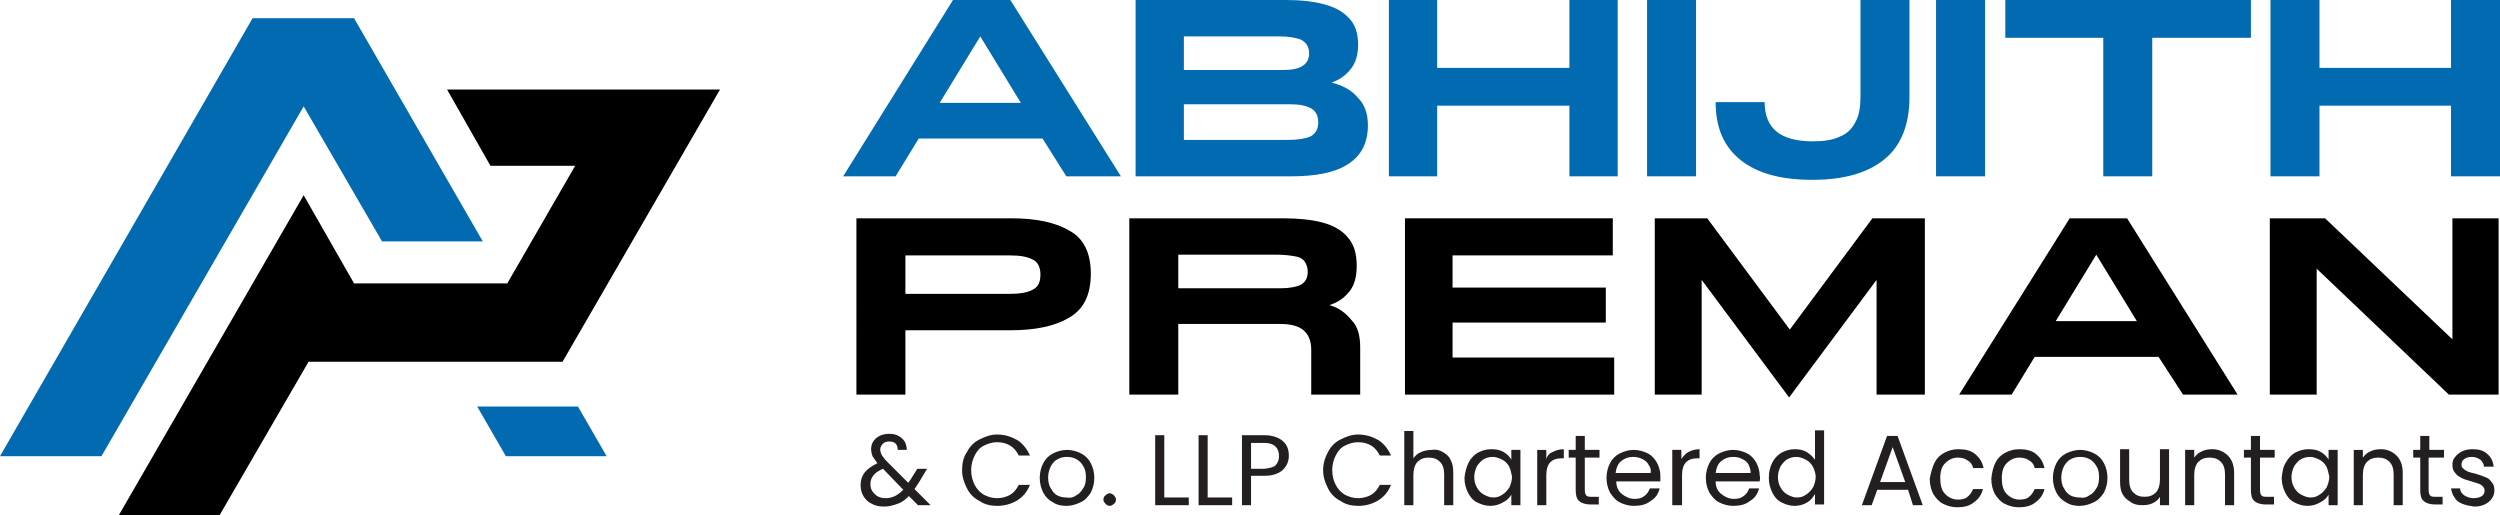
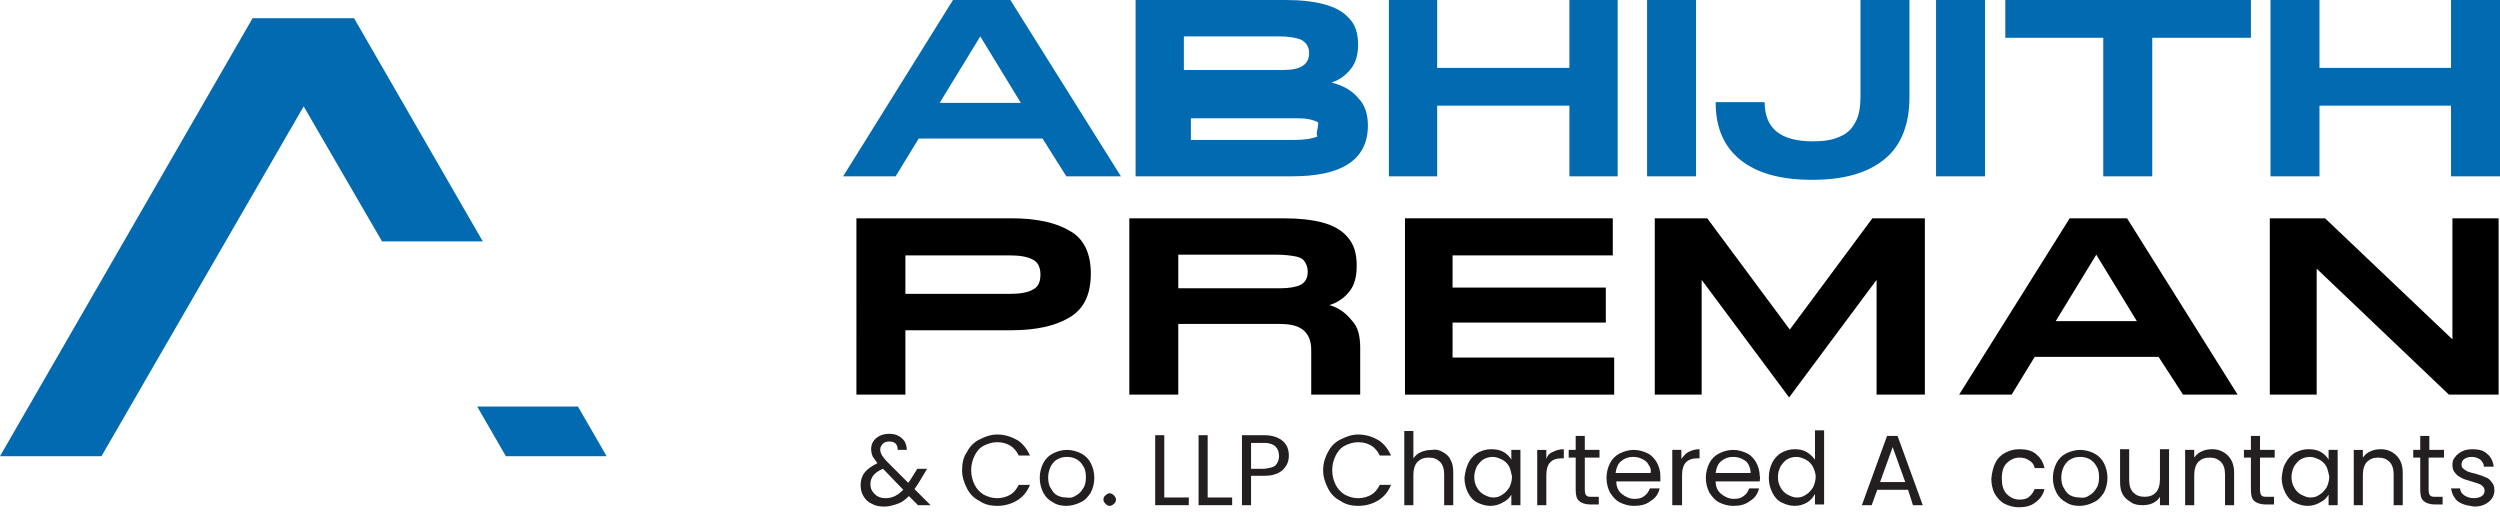
<svg xmlns="http://www.w3.org/2000/svg" version="1.1" id="Layer_1" x="0px" y="0px" viewBox="0 0 357.3 73.6" style="enable-background:new 0 0 357.3 73.6;" xml:space="preserve">
  <style type="text/css">
	.st0{fill:#231F20;}
	.st1{fill:#016AB0;}
</style>
  <g>
    <path d="M155.9,39.1c0,3-1,5.1-3.1,6.3c-2,1.2-4.8,1.8-8.3,1.8h-15.1v9.2h-7V31.2h22.2c3.5,0,6.3,0.6,8.3,1.8   C154.9,34.1,155.9,36.2,155.9,39.1 M148.7,39.2c0-1-0.4-1.8-1.1-2.1c-0.7-0.4-1.8-0.6-3.3-0.6h-14.9V42h14.9c1.5,0,2.6-0.2,3.3-0.6   C148.4,41,148.7,40.3,148.7,39.2" />
    <path d="M194.4,49.7v6.7h-7V50c0-1.3-0.4-2.2-1.1-2.8c-0.7-0.6-1.8-0.9-3.3-0.9h-14.6v10.1h-7V31.2h22c2.2,0,4.1,0.2,5.6,0.6   c1.5,0.4,2.8,1.1,3.6,2.1c0.9,1,1.3,2.3,1.3,4.1c0,1.5-0.3,2.7-1,3.6c-0.7,0.9-1.6,1.6-2.9,2c1.4,0.4,2.4,1.2,3.2,2.2   C194.1,46.7,194.4,48.1,194.4,49.7 M186.9,38.8c0-0.6-0.2-1.1-0.5-1.5c-0.3-0.4-0.8-0.6-1.5-0.7c-0.6-0.1-1.4-0.2-2.5-0.2h-14v4.8   H183c1.3,0,2.3-0.2,2.9-0.5C186.6,40.3,186.9,39.7,186.9,38.8" />
    <polygon points="230.7,51.1 230.7,56.4 200.8,56.4 200.8,31.2 230.5,31.2 230.5,36.5 207.6,36.5 207.6,41.1 229.5,41.1 229.5,46.1    207.6,46.1 207.6,51.1  " />
    <polygon points="275.1,31.2 275.1,56.4 268.2,56.4 268.2,40 255.7,56.8 243.2,40 243.2,56.4 236.5,56.4 236.5,31.2 244,31.2    255.8,47.1 267.6,31.2  " />
    <path d="M308.5,51h-17.7l-3.3,5.4h-7.5l15.8-25.2h8.2l15.8,25.2h-7.8L308.5,51z M305.4,45.9l-5.8-9.5l-5.8,9.5H305.4z" />
    <polygon points="357.1,31.2 357.1,56.4 350,56.4 331.1,38.4 331.1,56.4 324.4,56.4 324.4,31.2 332.3,31.2 350.5,48.5 350.5,31.2     " />
-     <polygon points="102.9,12.8 63.9,12.8 70.1,23.7 82.2,23.7 72.5,40.5 50.6,40.5 43.4,27.9 17,73.6 31.4,73.6 44.1,51.7 80.4,51.7     " />
    <path class="st0" d="M131.2,72.2l-1.3-1.3c-0.5,0.5-1,0.9-1.6,1.1c-0.6,0.2-1.2,0.4-1.9,0.4c-0.7,0-1.3-0.1-1.8-0.4   c-0.5-0.2-0.9-0.6-1.2-1.1c-0.3-0.5-0.4-1-0.4-1.6c0-0.7,0.2-1.3,0.6-1.8c0.4-0.5,1-0.9,1.8-1.3c-0.3-0.4-0.5-0.7-0.7-1   c-0.1-0.3-0.2-0.6-0.2-1c0-0.4,0.1-0.8,0.3-1.1c0.2-0.3,0.5-0.6,0.9-0.8c0.4-0.2,0.9-0.3,1.4-0.3c0.5,0,1,0.1,1.3,0.3   c0.4,0.2,0.7,0.5,0.9,0.8c0.2,0.4,0.3,0.8,0.3,1.2h-1.3c0-0.4-0.1-0.7-0.3-0.9c-0.2-0.2-0.5-0.3-0.9-0.3c-0.4,0-0.7,0.1-0.9,0.3   c-0.2,0.2-0.4,0.5-0.4,0.8c0,0.3,0.1,0.6,0.2,0.8c0.2,0.3,0.4,0.6,0.8,1l3,3l0.3-0.4l1-1.6h1.4l-1.2,2c-0.2,0.3-0.4,0.6-0.6,0.9   l2.3,2.3H131.2z M127.9,70.9c0.4-0.2,0.8-0.5,1.2-0.9l-2.9-3c-1.2,0.5-1.8,1.2-1.8,2.2c0,0.6,0.2,1,0.6,1.4   c0.4,0.4,0.9,0.6,1.6,0.6C127,71.2,127.5,71.1,127.9,70.9" />
    <path class="st0" d="M138.2,64.6c0.4-0.8,1-1.4,1.8-1.8c0.8-0.4,1.6-0.7,2.5-0.7c1.1,0,2,0.3,2.9,0.8c0.8,0.5,1.4,1.3,1.8,2.2h-1.6   c-0.3-0.6-0.7-1.1-1.2-1.4c-0.5-0.3-1.1-0.5-1.9-0.5c-0.7,0-1.3,0.2-1.9,0.5c-0.6,0.3-1,0.8-1.3,1.4c-0.3,0.6-0.5,1.3-0.5,2.1   c0,0.8,0.2,1.5,0.5,2.1c0.3,0.6,0.8,1.1,1.3,1.4c0.6,0.3,1.2,0.5,1.9,0.5c0.7,0,1.4-0.2,1.9-0.5c0.5-0.3,0.9-0.8,1.2-1.4h1.6   c-0.4,1-1,1.7-1.8,2.2c-0.8,0.5-1.8,0.8-2.9,0.8c-0.9,0-1.8-0.2-2.5-0.7c-0.8-0.4-1.4-1-1.8-1.8c-0.4-0.8-0.7-1.6-0.7-2.6   C137.5,66.2,137.7,65.3,138.2,64.6" />
    <path class="st0" d="M150.5,71.8c-0.6-0.3-1.1-0.8-1.4-1.4c-0.3-0.6-0.5-1.3-0.5-2.1c0-0.8,0.2-1.5,0.5-2.1   c0.3-0.6,0.8-1.1,1.4-1.4c0.6-0.3,1.3-0.5,2-0.5c0.7,0,1.4,0.2,2,0.5c0.6,0.3,1.1,0.8,1.4,1.4c0.3,0.6,0.5,1.3,0.5,2.1   c0,0.8-0.2,1.5-0.5,2.1c-0.4,0.6-0.8,1.1-1.5,1.4c-0.6,0.3-1.3,0.5-2,0.5C151.8,72.3,151.1,72.2,150.5,71.8 M153.8,70.8   c0.4-0.2,0.7-0.5,1-1c0.3-0.4,0.4-1,0.4-1.6c0-0.6-0.1-1.2-0.4-1.6c-0.2-0.4-0.6-0.8-1-1c-0.4-0.2-0.8-0.3-1.3-0.3   c-0.5,0-0.9,0.1-1.3,0.3c-0.4,0.2-0.7,0.5-1,1c-0.2,0.4-0.4,1-0.4,1.6c0,0.6,0.1,1.2,0.4,1.6c0.2,0.4,0.5,0.8,0.9,1   c0.4,0.2,0.8,0.3,1.3,0.3C153,71.2,153.4,71.1,153.8,70.8" />
    <path class="st0" d="M158,72c-0.2-0.2-0.3-0.4-0.3-0.6c0-0.2,0.1-0.5,0.3-0.6c0.2-0.2,0.4-0.3,0.6-0.3c0.2,0,0.4,0.1,0.6,0.3   c0.2,0.2,0.3,0.4,0.3,0.6c0,0.2-0.1,0.5-0.3,0.6c-0.2,0.2-0.4,0.3-0.6,0.3C158.4,72.3,158.2,72.2,158,72" />
    <polygon class="st0" points="166.4,71.1 169.9,71.1 169.9,72.2 165.1,72.2 165.1,62.2 166.4,62.2  " />
    <polygon class="st0" points="172.6,71.1 176.1,71.1 176.1,72.2 171.3,72.2 171.3,62.2 172.6,62.2  " />
    <path class="st0" d="M183.3,67.2c-0.6,0.5-1.4,0.8-2.6,0.8h-1.9v4.2h-1.3v-10h3.2c1.1,0,2,0.3,2.6,0.8c0.6,0.5,0.9,1.2,0.9,2.1   C184.2,66,183.9,66.6,183.3,67.2 M182.3,66.5c0.3-0.3,0.5-0.8,0.5-1.3c0-1.2-0.7-1.9-2.1-1.9h-1.9v3.7h1.9   C181.4,66.9,182,66.8,182.3,66.5" />
    <path class="st0" d="M189.8,64.6c0.4-0.8,1-1.4,1.8-1.8c0.8-0.4,1.6-0.7,2.5-0.7c1.1,0,2,0.3,2.9,0.8c0.8,0.5,1.4,1.3,1.8,2.2h-1.6   c-0.3-0.6-0.7-1.1-1.2-1.4c-0.5-0.3-1.1-0.5-1.9-0.5c-0.7,0-1.3,0.2-1.9,0.5c-0.6,0.3-1,0.8-1.3,1.4c-0.3,0.6-0.5,1.3-0.5,2.1   c0,0.8,0.2,1.5,0.5,2.1c0.3,0.6,0.8,1.1,1.3,1.4c0.6,0.3,1.2,0.5,1.9,0.5c0.7,0,1.4-0.2,1.9-0.5c0.5-0.3,0.9-0.8,1.2-1.4h1.6   c-0.4,1-1,1.7-1.8,2.2c-0.8,0.5-1.8,0.8-2.9,0.8c-0.9,0-1.8-0.2-2.5-0.7c-0.8-0.4-1.4-1-1.8-1.8c-0.4-0.8-0.7-1.6-0.7-2.6   C189.1,66.2,189.4,65.3,189.8,64.6" />
    <path class="st0" d="M206.2,64.6c0.5,0.3,0.9,0.6,1.1,1.1c0.3,0.5,0.4,1.1,0.4,1.9v4.6h-1.3v-4.4c0-0.8-0.2-1.4-0.6-1.8   c-0.4-0.4-0.9-0.6-1.6-0.6c-0.7,0-1.2,0.2-1.6,0.6c-0.4,0.4-0.6,1.1-0.6,1.9v4.3h-1.3V61.6h1.3v3.9c0.3-0.4,0.6-0.7,1.1-0.9   c0.5-0.2,1-0.3,1.5-0.3C205.2,64.2,205.7,64.3,206.2,64.6" />
    <path class="st0" d="M209.9,66.1c0.3-0.6,0.8-1.1,1.3-1.4c0.6-0.3,1.2-0.5,1.9-0.5c0.7,0,1.3,0.1,1.8,0.4c0.5,0.3,0.9,0.7,1.1,1.1   v-1.4h1.3v7.9H216v-1.5c-0.3,0.5-0.6,0.8-1.2,1.1c-0.5,0.3-1.1,0.5-1.8,0.5c-0.7,0-1.3-0.2-1.9-0.5c-0.6-0.3-1-0.8-1.3-1.4   c-0.3-0.6-0.5-1.3-0.5-2.1C209.4,67.4,209.6,66.7,209.9,66.1 M215.7,66.7c-0.2-0.4-0.6-0.8-1-1c-0.4-0.2-0.9-0.4-1.3-0.4   c-0.5,0-0.9,0.1-1.3,0.3c-0.4,0.2-0.7,0.6-1,1c-0.2,0.4-0.4,1-0.4,1.5c0,0.6,0.1,1.1,0.4,1.6c0.2,0.4,0.6,0.8,1,1   c0.4,0.2,0.8,0.4,1.3,0.4c0.5,0,0.9-0.1,1.3-0.4c0.4-0.2,0.7-0.6,1-1c0.2-0.4,0.4-1,0.4-1.6C216,67.7,215.9,67.1,215.7,66.7" />
    <path class="st0" d="M221.9,64.6c0.4-0.2,0.9-0.4,1.6-0.4v1.3h-0.3c-1.5,0-2.2,0.8-2.2,2.4v4.3h-1.3v-7.9h1.3v1.3   C221.1,65.2,221.4,64.8,221.9,64.6" />
    <path class="st0" d="M226.5,65.4V70c0,0.4,0.1,0.7,0.2,0.8c0.2,0.2,0.4,0.2,0.8,0.2h1v1.1h-1.2c-0.7,0-1.3-0.2-1.6-0.5   c-0.4-0.3-0.5-0.9-0.5-1.6v-4.6h-1v-1.1h1v-2h1.3v2h2.1v1.1H226.5z" />
    <path class="st0" d="M237.3,68.8H231c0,0.8,0.3,1.4,0.8,1.8c0.5,0.4,1.1,0.7,1.8,0.7c0.6,0,1-0.1,1.4-0.4c0.4-0.3,0.6-0.6,0.8-1.1   h1.4c-0.2,0.8-0.6,1.4-1.3,1.8c-0.6,0.5-1.4,0.7-2.4,0.7c-0.7,0-1.4-0.2-2-0.5c-0.6-0.3-1-0.8-1.4-1.4c-0.3-0.6-0.5-1.3-0.5-2.1   c0-0.8,0.2-1.5,0.5-2.1c0.3-0.6,0.8-1.1,1.4-1.4c0.6-0.3,1.3-0.5,2-0.5c0.7,0,1.4,0.2,2,0.5c0.6,0.3,1,0.8,1.3,1.3   c0.3,0.6,0.5,1.2,0.5,1.9C237.3,68.2,237.3,68.5,237.3,68.8 M235.6,66.4c-0.2-0.4-0.5-0.6-0.9-0.8c-0.4-0.2-0.8-0.3-1.3-0.3   c-0.7,0-1.2,0.2-1.7,0.6c-0.5,0.4-0.7,1-0.8,1.7h5C236,67.2,235.9,66.8,235.6,66.4" />
    <path class="st0" d="M241.3,64.6c0.4-0.2,0.9-0.4,1.6-0.4v1.3h-0.3c-1.5,0-2.2,0.8-2.2,2.4v4.3H239v-7.9h1.3v1.3   C240.6,65.2,240.9,64.8,241.3,64.6" />
    <path class="st0" d="M251.5,68.8h-6.3c0,0.8,0.3,1.4,0.8,1.8c0.5,0.4,1.1,0.7,1.8,0.7c0.6,0,1-0.1,1.4-0.4c0.4-0.3,0.6-0.6,0.8-1.1   h1.4c-0.2,0.8-0.6,1.4-1.3,1.8c-0.6,0.5-1.4,0.7-2.4,0.7c-0.7,0-1.4-0.2-2-0.5c-0.6-0.3-1-0.8-1.4-1.4c-0.3-0.6-0.5-1.3-0.5-2.1   c0-0.8,0.2-1.5,0.5-2.1c0.3-0.6,0.8-1.1,1.4-1.4c0.6-0.3,1.3-0.5,2-0.5c0.7,0,1.4,0.2,2,0.5c0.6,0.3,1,0.8,1.3,1.3   c0.3,0.6,0.5,1.2,0.5,1.9C251.6,68.2,251.5,68.5,251.5,68.8 M249.9,66.4c-0.2-0.4-0.5-0.6-0.9-0.8c-0.4-0.2-0.8-0.3-1.3-0.3   c-0.7,0-1.2,0.2-1.7,0.6c-0.5,0.4-0.7,1-0.8,1.7h5C250.2,67.2,250.1,66.8,249.9,66.4" />
    <path class="st0" d="M253.3,66.1c0.3-0.6,0.8-1.1,1.3-1.4c0.6-0.3,1.2-0.5,1.9-0.5c0.6,0,1.2,0.1,1.7,0.4c0.5,0.3,0.9,0.7,1.2,1.1   v-4.2h1.3v10.6h-1.3v-1.5c-0.3,0.5-0.6,0.9-1.1,1.2c-0.5,0.3-1.1,0.5-1.8,0.5c-0.7,0-1.3-0.2-1.9-0.5c-0.6-0.3-1-0.8-1.3-1.4   c-0.3-0.6-0.5-1.3-0.5-2.1C252.8,67.4,253,66.7,253.3,66.1 M259.1,66.7c-0.2-0.4-0.6-0.8-1-1c-0.4-0.2-0.9-0.4-1.3-0.4   c-0.5,0-0.9,0.1-1.3,0.3c-0.4,0.2-0.7,0.6-1,1c-0.2,0.4-0.4,1-0.4,1.5c0,0.6,0.1,1.1,0.4,1.6c0.2,0.4,0.6,0.8,1,1   c0.4,0.2,0.8,0.4,1.3,0.4c0.5,0,0.9-0.1,1.3-0.4c0.4-0.2,0.7-0.6,1-1c0.2-0.4,0.4-1,0.4-1.6C259.5,67.7,259.3,67.1,259.1,66.7" />
    <path class="st0" d="M272.7,70h-4.4l-0.8,2.2h-1.4l3.6-9.9h1.5l3.6,9.9h-1.4L272.7,70z M272.3,68.9l-1.8-5l-1.8,5H272.3z" />
-     <path class="st0" d="M276.5,66.1c0.3-0.6,0.8-1.1,1.4-1.4c0.6-0.3,1.2-0.5,2-0.5c1,0,1.8,0.2,2.4,0.7c0.6,0.5,1,1.1,1.2,2H282   c-0.1-0.5-0.4-0.9-0.8-1.1c-0.4-0.3-0.9-0.4-1.4-0.4c-0.7,0-1.3,0.3-1.8,0.8c-0.5,0.5-0.7,1.2-0.7,2.2c0,0.9,0.2,1.7,0.7,2.2   c0.5,0.5,1.1,0.8,1.8,0.8c0.6,0,1.1-0.1,1.4-0.4c0.4-0.3,0.6-0.7,0.8-1.1h1.4c-0.2,0.8-0.6,1.4-1.3,1.9c-0.6,0.5-1.4,0.7-2.4,0.7   c-0.7,0-1.4-0.2-2-0.5c-0.6-0.3-1-0.8-1.4-1.4c-0.3-0.6-0.5-1.3-0.5-2.2C276,67.4,276.2,66.7,276.5,66.1" />
    <path class="st0" d="M285.2,66.1c0.3-0.6,0.8-1.1,1.4-1.4c0.6-0.3,1.2-0.5,2-0.5c1,0,1.8,0.2,2.4,0.7c0.6,0.5,1,1.1,1.2,2h-1.4   c-0.1-0.5-0.4-0.9-0.8-1.1c-0.4-0.3-0.9-0.4-1.4-0.4c-0.7,0-1.3,0.3-1.8,0.8c-0.5,0.5-0.7,1.2-0.7,2.2c0,0.9,0.2,1.7,0.7,2.2   c0.5,0.5,1.1,0.8,1.8,0.8c0.6,0,1.1-0.1,1.4-0.4c0.4-0.3,0.6-0.7,0.8-1.1h1.4c-0.2,0.8-0.6,1.4-1.3,1.9c-0.6,0.5-1.4,0.7-2.4,0.7   c-0.7,0-1.4-0.2-2-0.5c-0.6-0.3-1-0.8-1.4-1.4c-0.3-0.6-0.5-1.3-0.5-2.2C284.7,67.4,284.9,66.7,285.2,66.1" />
    <path class="st0" d="M295.3,71.8c-0.6-0.3-1.1-0.8-1.4-1.4c-0.3-0.6-0.5-1.3-0.5-2.1c0-0.8,0.2-1.5,0.5-2.1   c0.3-0.6,0.8-1.1,1.4-1.4c0.6-0.3,1.3-0.5,2-0.5c0.7,0,1.4,0.2,2,0.5c0.6,0.3,1.1,0.8,1.4,1.4c0.3,0.6,0.5,1.3,0.5,2.1   c0,0.8-0.2,1.5-0.5,2.1c-0.4,0.6-0.8,1.1-1.5,1.4c-0.6,0.3-1.3,0.5-2,0.5C296.6,72.3,295.9,72.2,295.3,71.8 M298.6,70.8   c0.4-0.2,0.7-0.5,1-1c0.3-0.4,0.4-1,0.4-1.6c0-0.6-0.1-1.2-0.4-1.6c-0.2-0.4-0.6-0.8-1-1c-0.4-0.2-0.8-0.3-1.3-0.3   c-0.5,0-0.9,0.1-1.3,0.3c-0.4,0.2-0.7,0.5-1,1c-0.2,0.4-0.4,1-0.4,1.6c0,0.6,0.1,1.2,0.4,1.6c0.2,0.4,0.5,0.8,0.9,1   c0.4,0.2,0.8,0.3,1.3,0.3C297.8,71.2,298.2,71.1,298.6,70.8" />
    <path class="st0" d="M310,64.3v7.9h-1.3V71c-0.2,0.4-0.6,0.7-1,0.9c-0.4,0.2-0.9,0.3-1.5,0.3c-0.6,0-1.2-0.1-1.6-0.4   c-0.5-0.3-0.9-0.6-1.2-1.1c-0.3-0.5-0.4-1.1-0.4-1.9v-4.6h1.3v4.4c0,0.8,0.2,1.4,0.6,1.8c0.4,0.4,0.9,0.6,1.6,0.6   c0.7,0,1.2-0.2,1.6-0.6c0.4-0.4,0.6-1.1,0.6-1.9v-4.3H310z" />
    <path class="st0" d="M318.4,65.1c0.6,0.6,0.9,1.4,0.9,2.5v4.6H318v-4.4c0-0.8-0.2-1.4-0.6-1.8c-0.4-0.4-0.9-0.6-1.6-0.6   c-0.7,0-1.2,0.2-1.6,0.6c-0.4,0.4-0.6,1.1-0.6,1.9v4.3h-1.3v-7.9h1.3v1.1c0.3-0.4,0.6-0.7,1.1-0.9c0.4-0.2,0.9-0.3,1.5-0.3   C317,64.2,317.8,64.5,318.4,65.1" />
    <path class="st0" d="M323,65.4V70c0,0.4,0.1,0.7,0.2,0.8c0.2,0.2,0.4,0.2,0.8,0.2h1v1.1h-1.2c-0.7,0-1.3-0.2-1.6-0.5   c-0.4-0.3-0.5-0.9-0.5-1.6v-4.6h-1v-1.1h1v-2h1.3v2h2.1v1.1H323z" />
    <path class="st0" d="M326.7,66.1c0.3-0.6,0.8-1.1,1.3-1.4c0.6-0.3,1.2-0.5,1.9-0.5c0.7,0,1.3,0.1,1.8,0.4c0.5,0.3,0.9,0.7,1.1,1.1   v-1.4h1.3v7.9h-1.3v-1.5c-0.3,0.5-0.6,0.8-1.2,1.1c-0.5,0.3-1.1,0.5-1.8,0.5c-0.7,0-1.3-0.2-1.9-0.5c-0.6-0.3-1-0.8-1.3-1.4   c-0.3-0.6-0.5-1.3-0.5-2.1C326.2,67.4,326.3,66.7,326.7,66.1 M332.5,66.7c-0.2-0.4-0.6-0.8-1-1c-0.4-0.2-0.9-0.4-1.3-0.4   c-0.5,0-0.9,0.1-1.3,0.3c-0.4,0.2-0.7,0.6-1,1c-0.2,0.4-0.4,1-0.4,1.5c0,0.6,0.1,1.1,0.4,1.6c0.2,0.4,0.6,0.8,1,1   c0.4,0.2,0.8,0.4,1.3,0.4c0.5,0,0.9-0.1,1.3-0.4c0.4-0.2,0.7-0.6,1-1c0.2-0.4,0.4-1,0.4-1.6C332.8,67.7,332.7,67.1,332.5,66.7" />
    <path class="st0" d="M342.5,65.1c0.6,0.6,0.9,1.4,0.9,2.5v4.6h-1.3v-4.4c0-0.8-0.2-1.4-0.6-1.8c-0.4-0.4-0.9-0.6-1.6-0.6   c-0.7,0-1.2,0.2-1.6,0.6c-0.4,0.4-0.6,1.1-0.6,1.9v4.3h-1.3v-7.9h1.3v1.1c0.3-0.4,0.6-0.7,1.1-0.9c0.4-0.2,0.9-0.3,1.5-0.3   C341.1,64.2,341.9,64.5,342.5,65.1" />
    <path class="st0" d="M347.1,65.4V70c0,0.4,0.1,0.7,0.2,0.8c0.2,0.2,0.4,0.2,0.8,0.2h1v1.1H348c-0.7,0-1.3-0.2-1.6-0.5   c-0.4-0.3-0.5-0.9-0.5-1.6v-4.6h-1v-1.1h1v-2h1.3v2h2.1v1.1H347.1z" />
    <path class="st0" d="M351.9,72c-0.5-0.2-0.9-0.5-1.1-0.9c-0.3-0.4-0.4-0.8-0.5-1.3h1.3c0,0.4,0.2,0.7,0.6,1   c0.3,0.2,0.8,0.4,1.3,0.4c0.5,0,0.9-0.1,1.2-0.3c0.3-0.2,0.4-0.5,0.4-0.8c0-0.3-0.2-0.6-0.5-0.8c-0.3-0.2-0.8-0.3-1.4-0.5   c-0.6-0.2-1.1-0.3-1.4-0.5c-0.4-0.2-0.7-0.4-0.9-0.7c-0.3-0.3-0.4-0.7-0.4-1.2c0-0.4,0.1-0.8,0.4-1.1c0.2-0.3,0.6-0.6,1-0.8   c0.4-0.2,0.9-0.3,1.5-0.3c0.9,0,1.6,0.2,2.1,0.7c0.5,0.4,0.8,1,0.9,1.8H355c0-0.4-0.2-0.7-0.5-1c-0.3-0.2-0.7-0.4-1.2-0.4   c-0.5,0-0.8,0.1-1.1,0.3c-0.3,0.2-0.4,0.5-0.4,0.8c0,0.3,0.1,0.5,0.3,0.6c0.2,0.2,0.4,0.3,0.6,0.4c0.3,0.1,0.6,0.2,1.1,0.3   c0.6,0.2,1,0.3,1.4,0.5c0.4,0.1,0.7,0.4,0.9,0.7c0.3,0.3,0.4,0.7,0.4,1.2c0,0.4-0.1,0.8-0.4,1.2c-0.2,0.3-0.6,0.6-1,0.8   c-0.4,0.2-0.9,0.3-1.5,0.3C352.9,72.3,352.4,72.2,351.9,72" />
    <path class="st1" d="M149,19.8h-17.7l-3.3,5.4h-7.5L136.2,0h8.2l15.8,25.2h-7.8L149,19.8z M145.9,14.7l-5.8-9.5l-5.8,9.5H145.9z" />
-     <path class="st1" d="M195.5,17.9c0,2.6-1,4.4-2.9,5.6c-1.9,1.2-4.6,1.7-8.1,1.7h-22.2V0h21.4c2.2,0,4,0.2,5.5,0.6   c1.5,0.4,2.7,1,3.6,2c0.9,0.9,1.3,2.2,1.3,3.8c0,1.3-0.3,2.5-1,3.4c-0.7,0.9-1.6,1.6-2.8,2c1.6,0.4,2.9,1.1,3.8,2.2   C195,14.9,195.5,16.2,195.5,17.9 M169.2,10h14.3c1.2,0,2.1-0.2,2.7-0.6c0.6-0.4,0.9-1,0.9-1.8c0-0.9-0.4-1.5-1.1-1.9   c-0.7-0.3-1.8-0.5-3.2-0.5h-13.6V10z M188.4,17.5c0-0.9-0.3-1.6-1-2c-0.7-0.4-1.7-0.6-3-0.6h-15.2V20h14.8c1.5,0,2.6-0.2,3.3-0.5   C188,19.1,188.4,18.5,188.4,17.5" />
+     <path class="st1" d="M195.5,17.9c0,2.6-1,4.4-2.9,5.6c-1.9,1.2-4.6,1.7-8.1,1.7h-22.2V0h21.4c2.2,0,4,0.2,5.5,0.6   c1.5,0.4,2.7,1,3.6,2c0.9,0.9,1.3,2.2,1.3,3.8c0,1.3-0.3,2.5-1,3.4c-0.7,0.9-1.6,1.6-2.8,2c1.6,0.4,2.9,1.1,3.8,2.2   C195,14.9,195.5,16.2,195.5,17.9 M169.2,10h14.3c1.2,0,2.1-0.2,2.7-0.6c0.6-0.4,0.9-1,0.9-1.8c0-0.9-0.4-1.5-1.1-1.9   c-0.7-0.3-1.8-0.5-3.2-0.5h-13.6V10z M188.4,17.5c-0.7-0.4-1.7-0.6-3-0.6h-15.2V20h14.8c1.5,0,2.6-0.2,3.3-0.5   C188,19.1,188.4,18.5,188.4,17.5" />
    <polygon class="st1" points="205.4,9.7 224.3,9.7 224.3,0 231.2,0 231.2,25.2 224.3,25.2 224.3,15.1 205.4,15.1 205.4,25.2    198.5,25.2 198.5,0 205.4,0  " />
    <rect x="235.4" y="0" class="st1" width="7" height="25.2" />
    <path class="st1" d="M259,25.7c-4.4,0-7.8-0.9-10.2-2.8c-2.4-1.9-3.6-4.6-3.6-8.3h7c0,1.9,0.6,3.3,1.7,4.2c1.1,0.9,2.8,1.4,5.2,1.4   c1.6,0,2.9-0.2,3.9-0.7c1-0.4,1.7-1.1,2.2-2.1c0.5-0.9,0.7-2.1,0.7-3.6V0h7v13.9c0,3.9-1.2,6.9-3.5,8.8   C267,24.7,263.6,25.7,259,25.7" />
    <rect x="276.7" y="0" class="st1" width="7" height="25.2" />
    <polygon class="st1" points="286.6,0 321.7,0 321.7,5.4 307.6,5.4 307.6,25.2 300.6,25.2 300.6,5.4 286.6,5.4  " />
    <polygon class="st1" points="331.5,9.7 350.3,9.7 350.3,0 357.3,0 357.3,25.2 350.3,25.2 350.3,15.1 331.5,15.1 331.5,25.2    324.5,25.2 324.5,0 331.5,0  " />
    <polygon class="st1" points="82.6,58.1 68.2,58.1 72.3,65.2 86.7,65.2  " />
    <polygon class="st1" points="43.4,15.2 54.6,34.5 69,34.5 50.6,2.6 36.1,2.6 0,65.2 14.5,65.2  " />
  </g>
</svg>